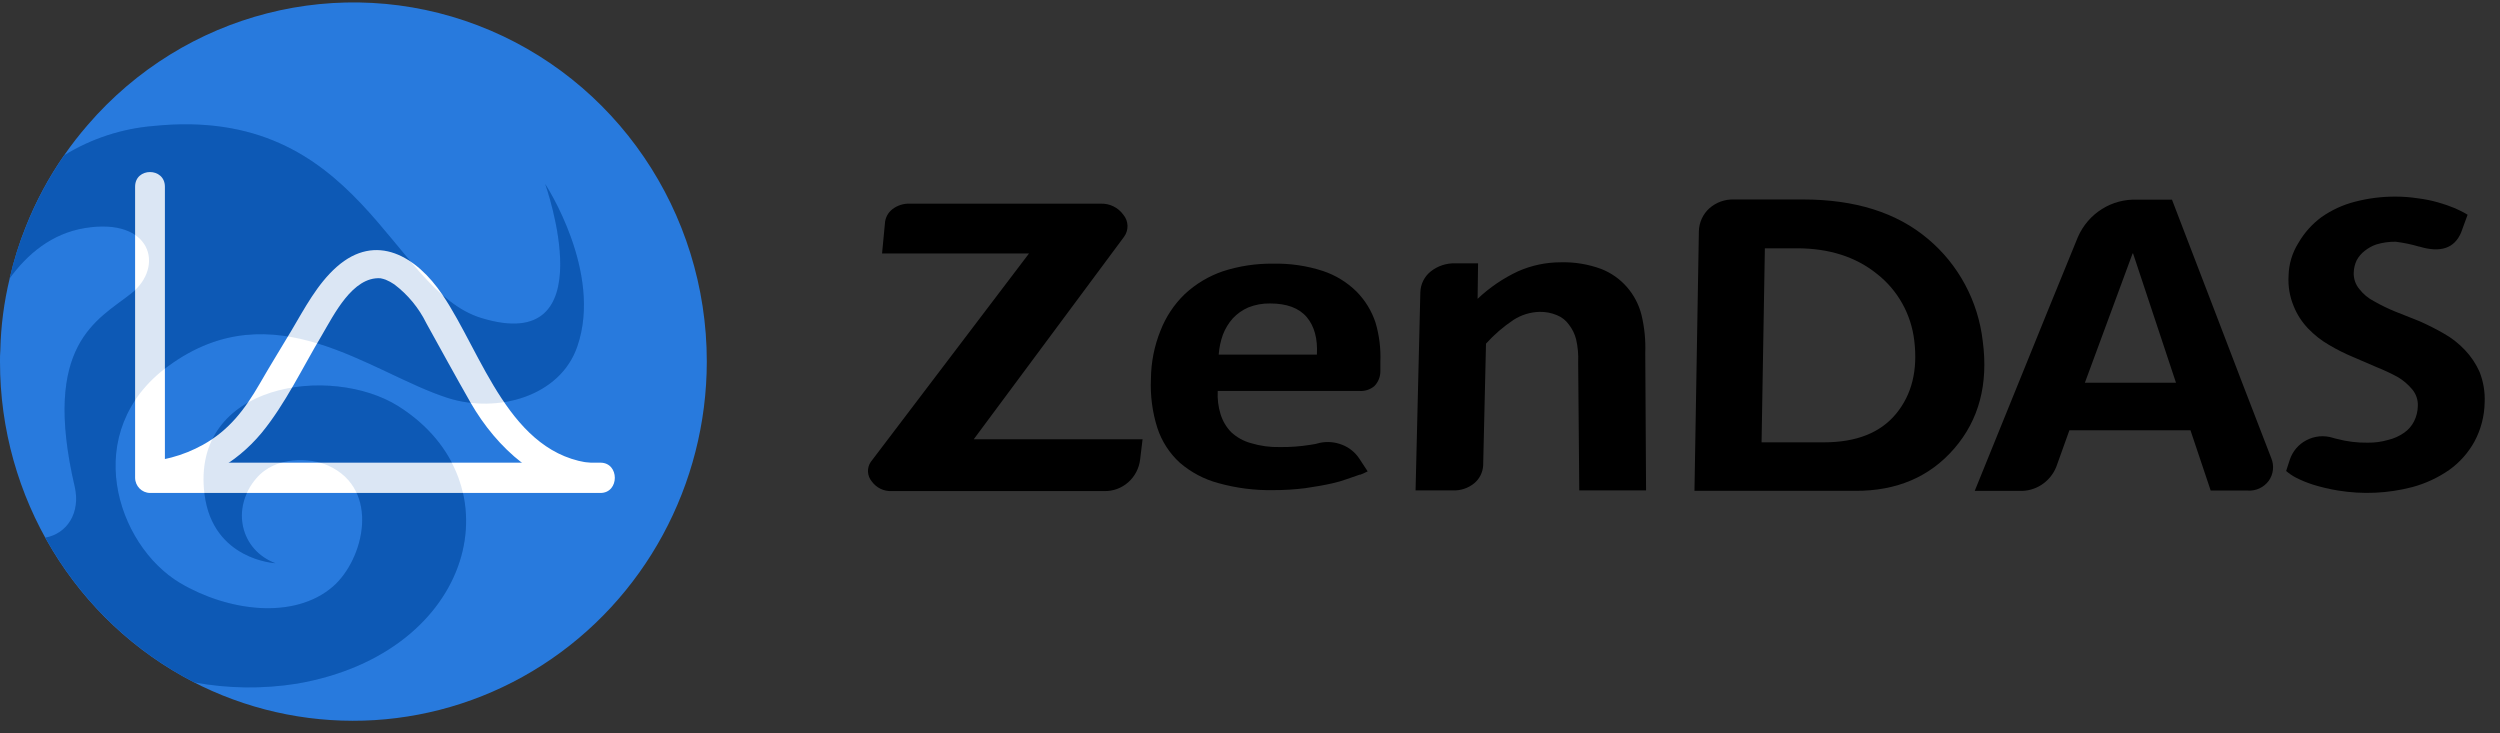
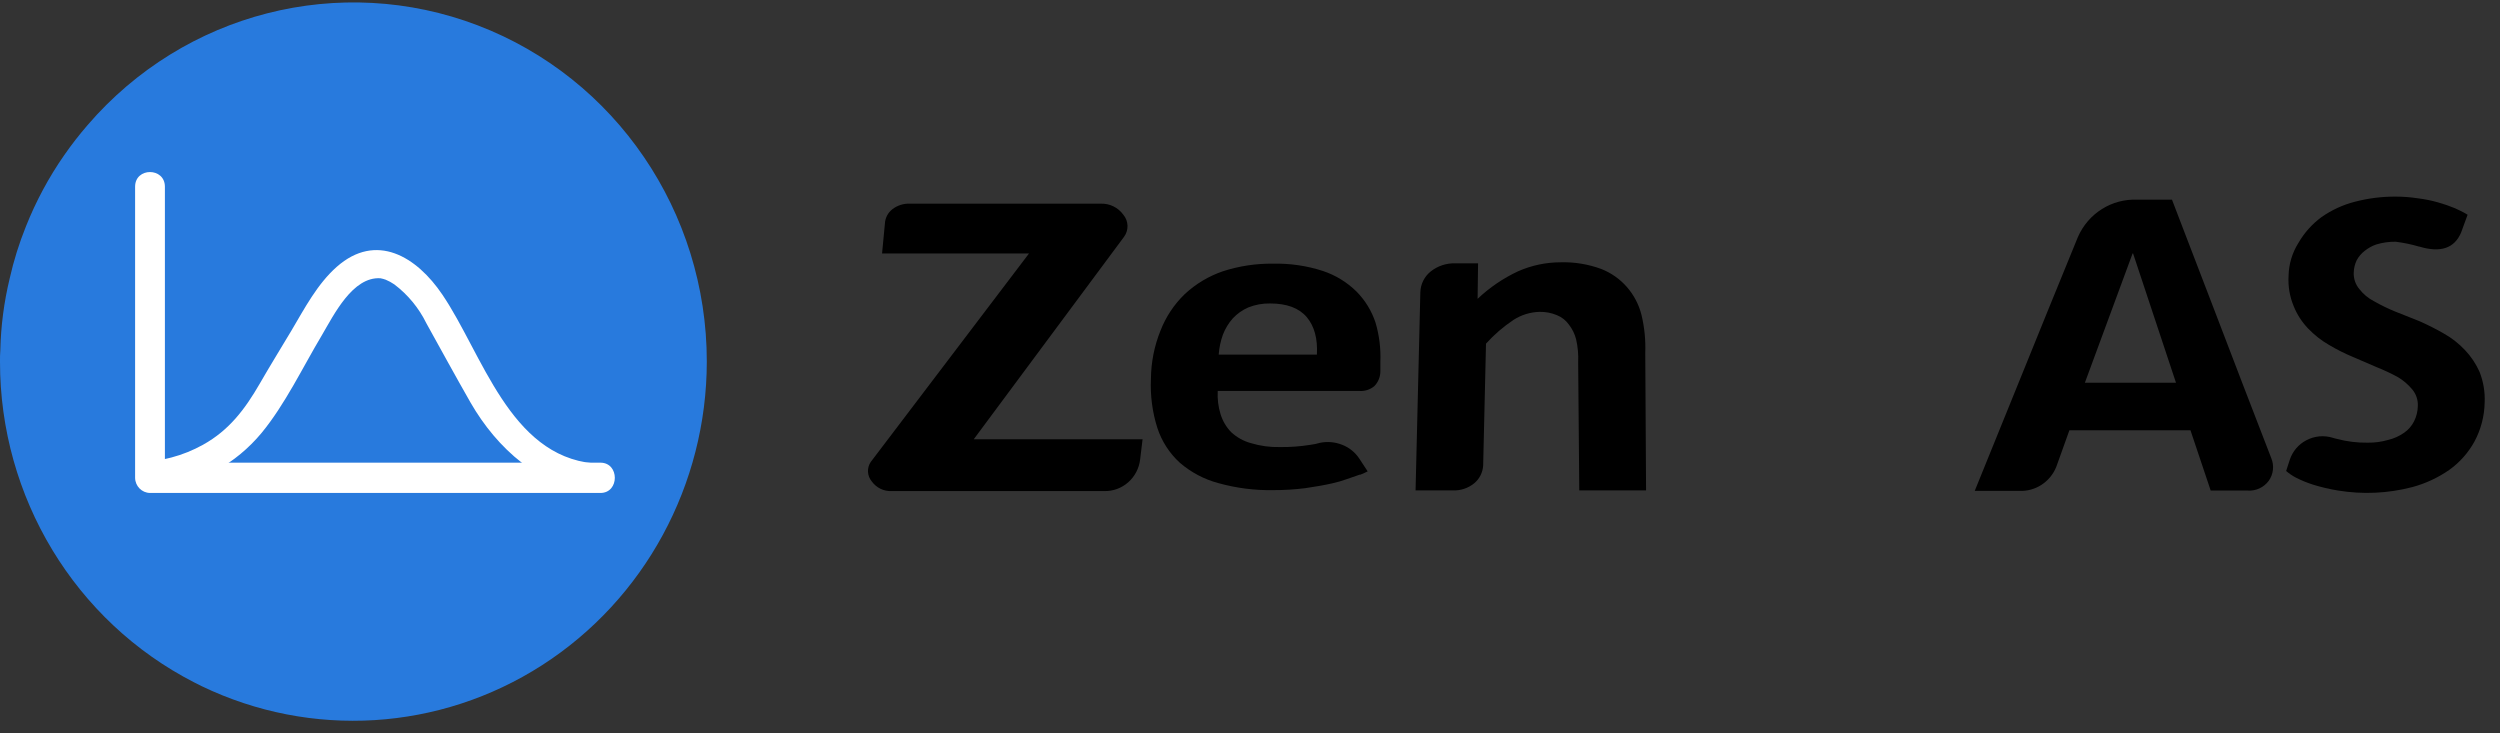
<svg xmlns="http://www.w3.org/2000/svg" width="75" height="22" viewBox="0 0 75 22" fill="none">
  <rect x="0" y="0" width="75" height="22" fill="#333333" stroke="none" />
  <path d="M21.204 10.848C21.201 14.543 19.337 17.979 16.265 19.954C13.192 21.929 9.339 22.167 6.053 20.586L5.826 20.472C2.25 18.641 -0.004 14.917 5.06828e-06 10.848C5.06828e-06 10.729 5.06838e-06 10.616 0.01 10.504C0.026 9.78 0.12 9.06 0.29 8.356C0.41 7.823 0.573 7.301 0.777 6.795C1.077 6.04 1.462 5.322 1.925 4.657C2.144 4.342 2.379 4.04 2.629 3.751C5.537 0.374 10.201 -0.817 14.335 0.762C18.468 2.341 21.206 6.36 21.204 10.848Z" fill="#287ADD" />
-   <path d="M17.321 10.389C16.813 11.889 14.929 12.419 13.427 11.937C11.099 11.187 8.209 8.668 5.05 10.982C2.383 12.939 3.492 16.349 5.4 17.488C6.831 18.337 8.82 18.605 9.985 17.599C10.92 16.792 11.428 14.687 9.855 13.971C9.318 13.725 8.265 13.668 7.684 14.358C6.924 15.252 7.214 16.504 8.265 16.897C8.265 16.897 6.387 16.805 6.137 14.832C5.713 11.476 9.941 10.924 11.946 12.183C15.552 14.448 14.27 19.583 8.908 20.51C7.887 20.672 6.846 20.66 5.829 20.472C3.949 19.506 2.394 17.994 1.359 16.129C2.011 16.015 2.424 15.384 2.241 14.596C1.247 10.328 2.918 9.606 3.934 8.807C4.95 8.009 4.554 6.512 2.546 6.842C1.554 7.004 0.82 7.621 0.287 8.356C0.41 7.823 0.574 7.301 0.78 6.796C1.08 6.04 1.465 5.322 1.928 4.657C2.743 4.156 3.661 3.856 4.61 3.779C10.823 3.146 11.71 8.697 14.43 9.537C18.2 10.702 16.356 5.52 16.356 5.52C16.356 5.52 18.092 8.155 17.321 10.389Z" fill="#0D59B5" />
  <path d="M18.012 13.88H4.5L4.947 14.334V5.601C4.947 5.016 4.053 5.014 4.053 5.601V14.334C4.056 14.584 4.254 14.785 4.5 14.789H18.012C18.588 14.789 18.59 13.88 18.012 13.88Z" fill="white" />
  <path d="M4.8 14.668C5.988 14.518 7.076 13.917 7.848 12.987C8.556 12.127 9.082 11.018 9.653 10.062C10.018 9.442 10.579 8.293 11.415 8.348C11.468 8.358 11.52 8.373 11.571 8.391C11.662 8.429 11.748 8.476 11.83 8.532C12.236 8.839 12.566 9.239 12.792 9.7C13.23 10.49 13.665 11.287 14.117 12.078C14.91 13.455 16.198 14.62 17.808 14.761C18.355 14.809 18.352 13.942 17.808 13.901C15.286 13.663 14.473 10.616 13.273 8.842C12.499 7.695 11.287 6.959 10.1 8.007C9.517 8.523 9.138 9.251 8.745 9.914C8.429 10.445 8.102 10.97 7.794 11.507C7.35 12.276 6.874 12.908 6.09 13.343C5.791 13.509 5.473 13.638 5.142 13.725C5.044 13.751 4.948 13.77 4.849 13.792C4.709 13.823 4.827 13.792 4.805 13.801C4.265 13.859 4.26 14.727 4.805 14.661L4.8 14.668Z" fill="white" />
  <g opacity="0.15">
-     <path d="M17.319 10.389C16.811 11.889 14.927 12.419 13.425 11.937C11.097 11.187 8.207 8.668 5.048 10.982C2.381 12.939 3.49 16.349 5.398 17.488C6.829 18.337 8.818 18.605 9.983 17.599C10.918 16.792 11.426 14.687 9.853 13.971C9.316 13.725 8.263 13.668 7.682 14.358C6.922 15.252 7.212 16.504 8.263 16.897C8.263 16.897 6.385 16.805 6.135 14.832C5.712 11.476 9.939 10.924 11.944 12.183C15.55 14.448 14.268 19.583 8.906 20.51C7.885 20.672 6.844 20.66 5.827 20.472C3.947 19.506 2.392 17.994 1.357 16.129C2.009 16.015 2.422 15.384 2.239 14.596C1.245 10.328 2.916 9.606 3.932 8.807C4.948 8.009 4.552 6.512 2.544 6.842C1.552 7.004 0.818 7.621 0.285 8.356C0.408 7.823 0.572 7.301 0.778 6.796C1.078 6.04 1.463 5.322 1.926 4.657C2.741 4.156 3.659 3.856 4.608 3.779C10.821 3.146 11.709 8.697 14.428 9.537C18.198 10.702 16.354 5.52 16.354 5.52C16.354 5.52 18.09 8.155 17.319 10.389Z" fill="#0D59B5" />
-   </g>
+     </g>
  <path d="M39.315 13.344C39.412 13.332 39.508 13.312 39.601 13.284C39.824 13.239 40.054 13.26 40.266 13.344C40.476 13.425 40.656 13.571 40.781 13.761L41.03 14.141C40.98 14.167 40.907 14.201 40.812 14.24H40.789L40.403 14.374C40.263 14.425 40.119 14.467 39.973 14.499C39.742 14.552 39.47 14.6 39.159 14.645C38.839 14.685 38.517 14.705 38.194 14.704C37.641 14.714 37.09 14.643 36.556 14.495C36.13 14.382 35.735 14.174 35.398 13.885C35.087 13.602 34.853 13.242 34.721 12.839C34.57 12.364 34.505 11.864 34.528 11.365C34.532 10.87 34.629 10.379 34.814 9.921C34.975 9.506 35.223 9.132 35.541 8.825C35.871 8.517 36.262 8.283 36.687 8.138C37.174 7.98 37.684 7.903 38.196 7.91C38.7 7.899 39.203 7.972 39.684 8.128C40.063 8.253 40.409 8.465 40.695 8.746C40.955 9.009 41.151 9.329 41.267 9.682C41.379 10.063 41.427 10.46 41.411 10.857V11.125C41.415 11.297 41.35 11.462 41.23 11.584C41.106 11.687 40.948 11.739 40.788 11.729H36.532C36.519 11.965 36.547 12.201 36.617 12.426C36.679 12.628 36.788 12.813 36.934 12.964C37.102 13.12 37.305 13.233 37.524 13.293C37.807 13.379 38.102 13.419 38.397 13.412C38.705 13.416 39.011 13.393 39.315 13.344ZM36.687 10.04C36.618 10.232 36.576 10.434 36.561 10.638H39.507C39.533 10.161 39.432 9.786 39.202 9.513C38.97 9.241 38.605 9.104 38.102 9.104C37.878 9.1 37.656 9.14 37.447 9.224C37.272 9.3 37.114 9.412 36.983 9.552C36.856 9.695 36.756 9.861 36.687 10.04Z" fill="black" />
  <path d="M44.58 10.309L44.495 13.964C44.483 14.175 44.384 14.37 44.222 14.502C44.043 14.646 43.819 14.721 43.59 14.712H42.467L42.61 8.776C42.615 8.528 42.73 8.296 42.922 8.143C43.133 7.977 43.393 7.891 43.659 7.9H44.342L44.328 8.965C44.687 8.625 45.098 8.346 45.544 8.138C45.946 7.961 46.378 7.869 46.816 7.869C47.231 7.857 47.645 7.925 48.035 8.068C48.636 8.302 49.088 8.818 49.246 9.452C49.335 9.824 49.372 10.206 49.358 10.588L49.382 14.712H47.378L47.345 10.871C47.356 10.636 47.335 10.402 47.282 10.174C47.242 10.018 47.17 9.873 47.073 9.746C46.982 9.615 46.855 9.514 46.708 9.455C46.543 9.386 46.365 9.352 46.186 9.356C45.91 9.363 45.642 9.445 45.408 9.595C45.104 9.797 44.826 10.037 44.58 10.309Z" fill="black" />
  <path d="M33.723 7.102L29.212 13.178H34.277L34.205 13.775C34.144 14.333 33.671 14.75 33.119 14.732H26.753C26.517 14.745 26.291 14.635 26.152 14.441C26.014 14.276 26.001 14.038 26.122 13.859L30.871 7.603H26.462L26.547 6.71C26.555 6.537 26.639 6.377 26.776 6.273C26.923 6.162 27.102 6.104 27.285 6.11H33.019C33.286 6.099 33.543 6.223 33.701 6.443C33.859 6.631 33.867 6.904 33.723 7.102Z" fill="black" />
-   <path d="M51.279 6.251C51.483 6.07 51.747 5.975 52.018 5.984H54.092C55.655 5.984 56.904 6.378 57.837 7.166C58.756 7.935 59.346 9.036 59.483 10.238C59.653 11.525 59.369 12.596 58.631 13.452C57.894 14.307 56.901 14.732 55.654 14.725H50.834L50.966 6.942C50.971 6.678 51.085 6.427 51.279 6.251ZM52.847 13.27H54.716C55.69 13.27 56.412 12.984 56.883 12.412C57.355 11.839 57.536 11.108 57.428 10.217C57.335 9.425 56.932 8.704 56.309 8.217C55.674 7.705 54.873 7.449 53.907 7.449H52.946L52.847 13.27Z" fill="black" />
  <path d="M62.082 12.908L61.687 14.009C61.502 14.464 61.055 14.751 60.571 14.726H59.242C59.699 13.602 60.095 12.627 60.429 11.8C60.763 10.974 61.102 10.139 61.445 9.295C61.787 8.45 62.084 7.723 62.336 7.113C62.647 6.4 63.356 5.955 64.122 5.991H65.16C65.171 6.019 65.285 6.319 65.505 6.891L66.321 9.016C66.644 9.863 66.971 10.715 67.3 11.572C67.629 12.428 67.909 13.152 68.138 13.744C68.232 13.97 68.203 14.229 68.06 14.427C67.913 14.624 67.678 14.733 67.435 14.717H66.321L65.714 12.908H62.082ZM63.978 7.603L62.546 11.483H65.28L63.992 7.603H63.978Z" fill="black" />
  <path d="M73.951 10.504C74.133 10.696 74.281 10.918 74.389 11.162C74.501 11.449 74.553 11.757 74.54 12.065C74.534 12.478 74.429 12.884 74.234 13.246C74.047 13.585 73.788 13.876 73.475 14.099C73.138 14.333 72.763 14.507 72.368 14.613C71.637 14.804 70.875 14.838 70.13 14.714C69.881 14.673 69.634 14.615 69.393 14.54C69.213 14.483 69.038 14.411 68.87 14.325C68.768 14.271 68.672 14.205 68.584 14.13L68.694 13.791C68.778 13.539 68.956 13.33 69.188 13.209C69.436 13.077 69.725 13.051 69.991 13.136C70.029 13.148 70.067 13.159 70.106 13.166C70.408 13.247 70.719 13.285 71.032 13.28C71.24 13.283 71.447 13.255 71.647 13.197C71.818 13.156 71.98 13.083 72.124 12.982C72.249 12.896 72.351 12.779 72.42 12.643C72.493 12.499 72.532 12.341 72.535 12.18C72.543 12.001 72.485 11.826 72.372 11.688C72.246 11.535 72.095 11.406 71.925 11.307C71.723 11.198 71.515 11.101 71.302 11.016C71.07 10.919 70.832 10.816 70.587 10.708C70.34 10.605 70.101 10.485 69.871 10.348C69.638 10.214 69.426 10.047 69.24 9.852C69.056 9.659 68.91 9.433 68.81 9.184C68.69 8.896 68.638 8.583 68.657 8.271C68.665 7.92 68.768 7.579 68.955 7.284C69.13 6.982 69.365 6.719 69.645 6.513C69.949 6.3 70.288 6.144 70.647 6.052C71.046 5.948 71.456 5.896 71.868 5.898C72.091 5.898 72.313 5.915 72.534 5.949C72.74 5.974 72.944 6.015 73.143 6.072C73.315 6.12 73.485 6.179 73.65 6.247C73.704 6.275 73.762 6.302 73.82 6.328C73.879 6.355 73.948 6.394 74.028 6.442L73.833 6.976C73.633 7.449 73.216 7.59 72.582 7.398H72.571C72.342 7.33 72.108 7.282 71.871 7.252C71.674 7.249 71.477 7.277 71.288 7.334C71.163 7.377 71.047 7.441 70.943 7.524C70.841 7.602 70.757 7.701 70.697 7.815C70.645 7.928 70.616 8.05 70.612 8.175C70.604 8.354 70.663 8.531 70.777 8.668C70.896 8.823 71.048 8.949 71.221 9.037C71.425 9.154 71.637 9.257 71.855 9.346C72.094 9.443 72.338 9.54 72.587 9.637C72.836 9.747 73.079 9.87 73.315 10.006C73.551 10.138 73.765 10.306 73.951 10.504Z" fill="black" />
</svg>